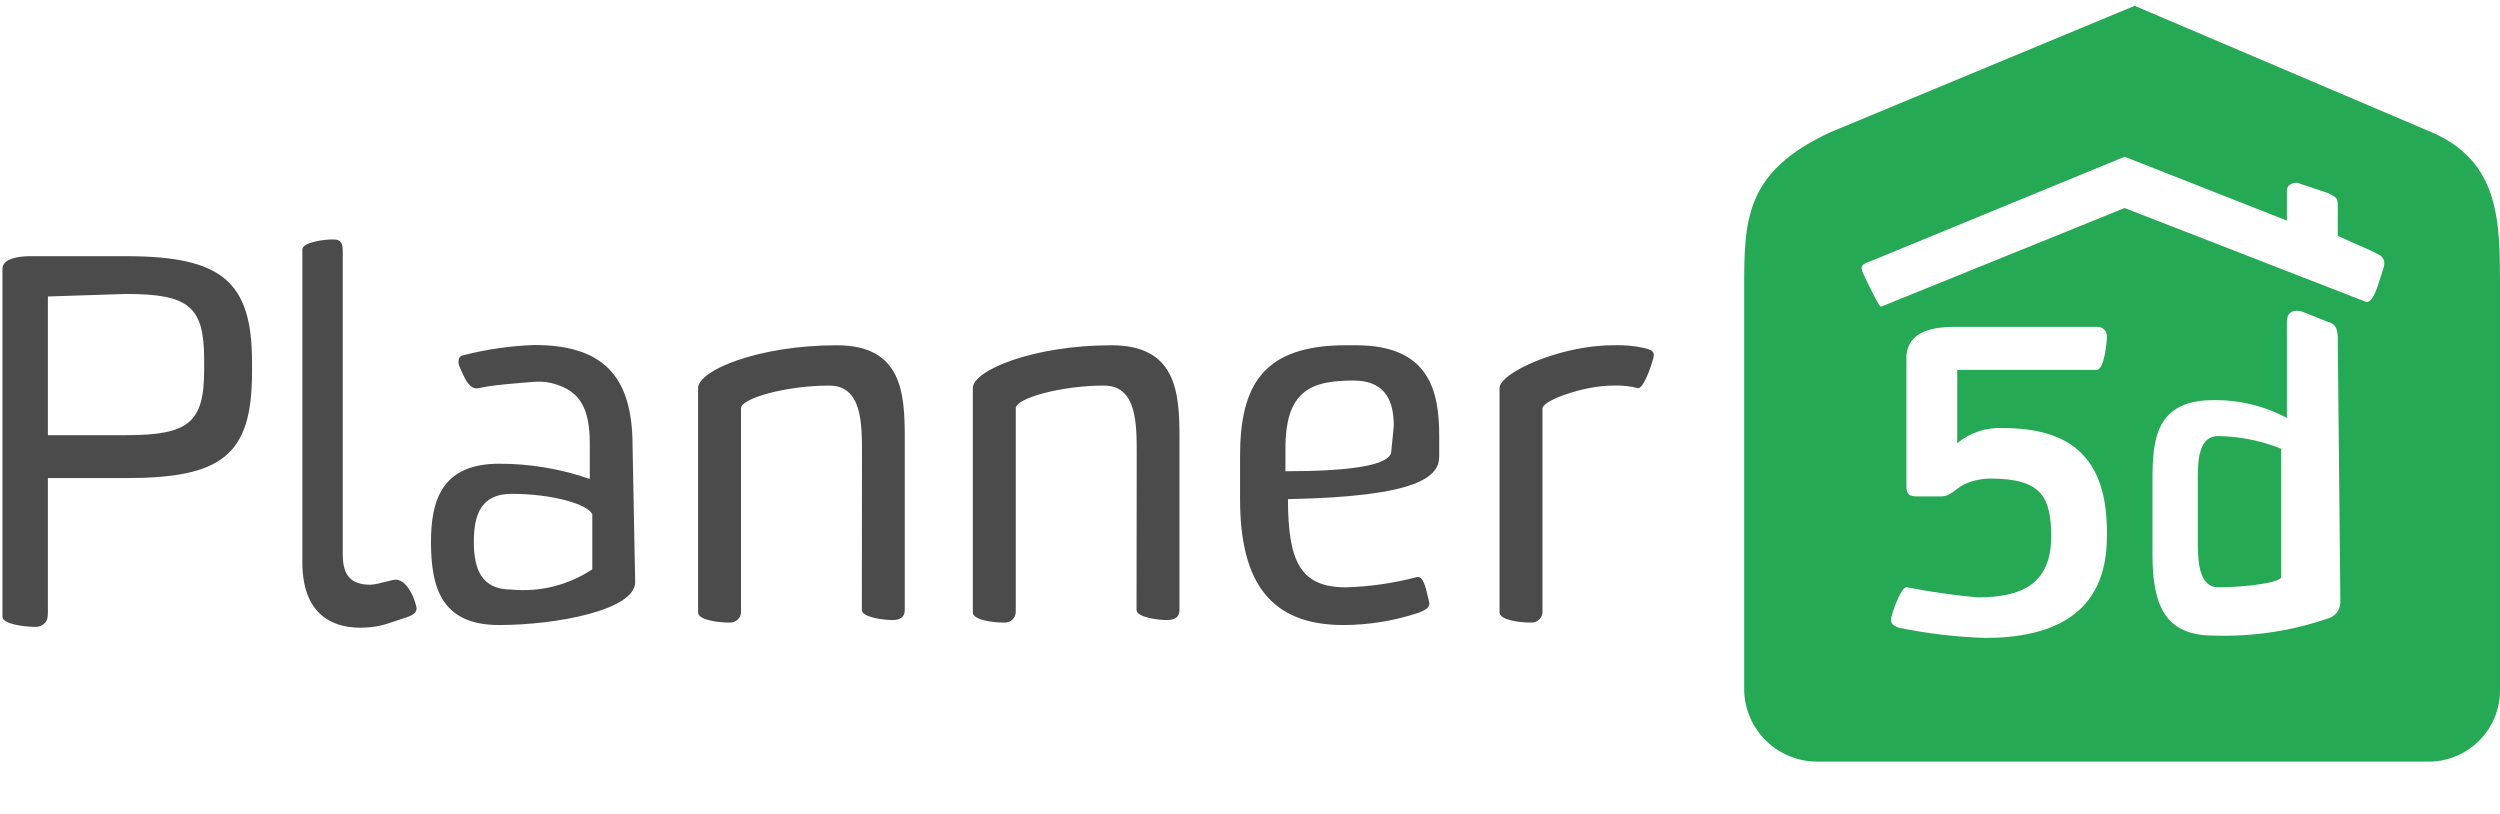
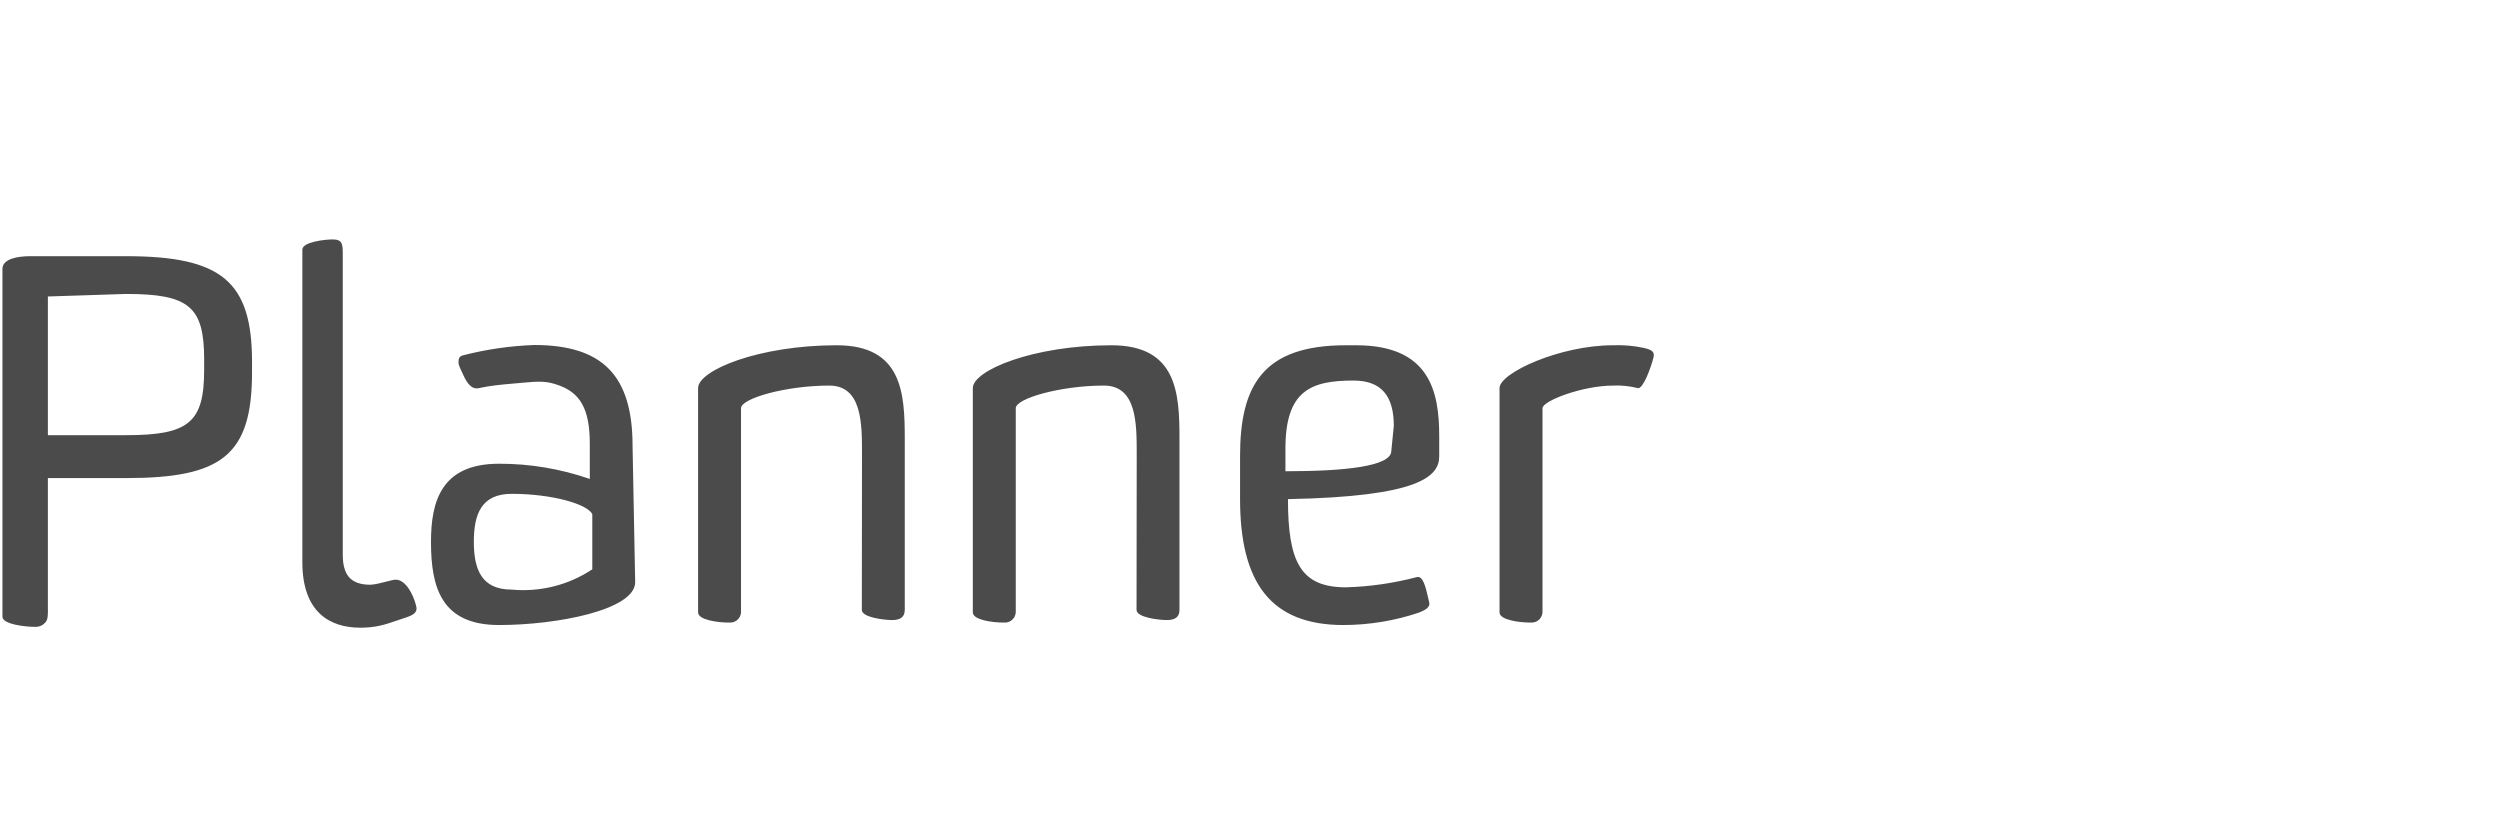
<svg xmlns="http://www.w3.org/2000/svg" width="86" height="28" viewBox="0 0 86 28" fill="none">
  <path fill-rule="evenodd" clip-rule="evenodd" d="M14.306 20.808C14.393 21.07 14.218 21.157 13.957 21.245C13.842 21.28 13.736 21.317 13.633 21.353C13.273 21.478 12.942 21.593 12.396 21.593C11.355 21.593 10.401 21.07 10.401 19.339V8.585C10.401 8.324 11.181 8.236 11.442 8.236C11.791 8.236 11.791 8.411 11.791 8.76V19.074C11.791 19.772 12.053 20.115 12.745 20.115C12.912 20.106 13.123 20.051 13.3 20.005C13.436 19.97 13.552 19.94 13.612 19.94C13.959 19.941 14.219 20.461 14.306 20.808ZM0.084 9.25C0.084 8.901 0.611 8.813 1.041 8.813H4.335C7.63 8.813 8.67 9.681 8.67 12.455V12.804C8.67 15.665 7.63 16.446 4.335 16.446H1.647V20.866C1.651 20.924 1.654 21.213 1.622 21.299C1.59 21.385 1.574 21.4 1.543 21.43L1.528 21.445C1.487 21.486 1.437 21.518 1.383 21.538C1.328 21.559 1.269 21.567 1.211 21.564C0.862 21.564 0.084 21.476 0.084 21.215L0.084 9.25ZM1.647 10.201V14.97H4.335C6.502 14.97 7.023 14.533 7.023 12.715V12.366C7.023 10.545 6.5 10.112 4.335 10.112L1.647 10.199V10.201ZM17.168 21.501C19.162 21.501 21.85 20.981 21.85 20.027L21.76 15.336C21.76 12.909 20.719 11.868 18.378 11.868C17.559 11.899 16.779 12.008 15.95 12.217L15.95 12.217C15.913 12.226 15.862 12.239 15.83 12.271C15.798 12.304 15.778 12.346 15.776 12.392C15.763 12.515 15.776 12.546 15.863 12.741C15.874 12.764 15.888 12.793 15.903 12.827C16 13.044 16.171 13.427 16.474 13.351C16.875 13.263 17.264 13.229 17.688 13.192L17.861 13.177L17.943 13.169C18.543 13.116 18.793 13.093 19.248 13.264C19.94 13.524 20.289 14.045 20.289 15.258V16.476C19.285 16.127 18.23 15.95 17.167 15.952C15.175 15.952 14.826 17.253 14.826 18.64C14.826 20.2 15.175 21.501 17.168 21.501ZM17.601 16.988C18.988 16.988 20.201 17.337 20.375 17.686V19.584C19.558 20.128 18.578 20.374 17.601 20.282C16.562 20.282 16.3 19.584 16.3 18.635C16.3 17.686 16.56 16.988 17.601 16.988ZM29.653 15.605C29.653 14.564 29.653 13.264 28.526 13.264C27.052 13.264 25.491 13.7 25.491 14.044V21.067C25.486 21.158 25.447 21.244 25.383 21.308C25.319 21.372 25.233 21.411 25.142 21.416H25.055C24.706 21.416 24.014 21.329 24.014 21.067V13.351C24.014 12.74 26.095 11.877 28.783 11.877C31.037 11.877 31.124 13.524 31.124 15.085V20.981C31.124 21.243 30.949 21.33 30.688 21.33C30.426 21.33 29.647 21.243 29.647 20.981L29.653 15.605ZM37.976 13.264C39.103 13.264 39.103 14.564 39.103 15.605L39.097 20.981C39.097 21.243 39.876 21.33 40.138 21.33C40.4 21.33 40.574 21.243 40.574 20.981V15.085C40.574 13.524 40.488 11.877 38.233 11.877C35.545 11.877 33.465 12.74 33.465 13.351V21.067C33.465 21.329 34.156 21.416 34.505 21.416H34.593C34.683 21.411 34.769 21.372 34.833 21.308C34.898 21.244 34.936 21.158 34.942 21.067V14.044C34.942 13.7 36.502 13.264 37.976 13.264ZM46.213 21.501C43.698 21.501 42.658 20.027 42.658 17.166V15.692C42.658 13.264 43.438 11.877 46.299 11.877H46.648C49.163 11.877 49.509 13.438 49.509 14.999V15.697C49.509 16.395 48.811 17.084 44.306 17.17C44.306 19.337 44.743 20.204 46.301 20.204C47.121 20.18 47.935 20.063 48.729 19.855C48.95 19.782 49.047 20.207 49.124 20.549C49.138 20.611 49.152 20.67 49.165 20.723C49.21 20.901 48.997 20.998 48.816 21.072C47.977 21.355 47.098 21.5 46.213 21.501ZM47.947 14.651C47.947 13.611 47.511 13.091 46.56 13.091C45.087 13.091 44.219 13.44 44.219 15.431V16.211C46.3 16.211 47.861 16.037 47.861 15.513L47.947 14.651ZM53.062 14.044C53.062 13.788 54.449 13.264 55.49 13.264C55.78 13.251 56.071 13.282 56.352 13.354C56.527 13.354 56.774 12.702 56.876 12.313C56.924 12.129 56.876 12.038 56.527 11.964C56.185 11.892 55.835 11.863 55.486 11.877C53.665 11.877 51.584 12.827 51.584 13.351V21.067C51.584 21.329 52.276 21.416 52.625 21.416H52.713C52.803 21.411 52.889 21.372 52.953 21.308C53.017 21.244 53.056 21.158 53.062 21.067V14.044Z" fill="#4B4B4B" />
-   <path fill-rule="evenodd" clip-rule="evenodd" d="M73.432 0.2L83.644 4.548C86 5.561 86 7.631 86 9.851V23.764C85.998 24.091 85.931 24.414 85.802 24.714C85.673 25.014 85.485 25.286 85.249 25.513C85.014 25.739 84.735 25.917 84.429 26.035C84.124 26.153 83.797 26.209 83.47 26.199H62.53C61.873 26.204 61.239 25.951 60.767 25.496C60.294 25.041 60.018 24.419 60 23.764V9.939C60 7.591 60 5.92 62.967 4.548L73.432 0.2ZM72.477 18.291C72.477 15.769 71.255 14.725 68.9 14.725C68.329 14.696 67.768 14.882 67.329 15.246V12.724H72.124C72.388 12.724 72.475 11.769 72.475 11.594C72.48 11.546 72.475 11.499 72.459 11.454C72.443 11.409 72.417 11.369 72.384 11.335C72.35 11.302 72.309 11.276 72.264 11.26C72.219 11.244 72.172 11.239 72.124 11.244H67.239C66.283 11.244 65.669 11.5 65.581 12.2V16.726C65.581 16.988 65.669 17.076 65.932 17.076H66.805C66.98 17.076 67.173 16.94 67.332 16.813C67.648 16.56 68.115 16.463 68.466 16.463C70.209 16.463 70.56 17.072 70.56 18.463C70.56 20.113 69.512 20.55 68.03 20.55C67.21 20.476 66.394 20.359 65.586 20.2C65.411 20.2 65.147 20.894 65.059 21.244C65.023 21.388 65.059 21.506 65.323 21.594C66.3 21.796 67.292 21.913 68.289 21.944C70.558 21.944 72.477 21.162 72.477 18.466V18.291ZM80.431 21.004C80.495 20.893 80.52 20.765 80.503 20.639L80.508 20.639L80.42 11.77C80.42 11.419 80.42 11.157 80.069 11.069L79.196 10.72C79.196 10.72 78.669 10.544 78.669 11.069V14.378C77.892 13.962 77.021 13.751 76.139 13.765C74.133 13.765 74.045 15.157 74.045 16.548V19.081C74.045 20.82 74.481 21.863 76.139 21.863C77.503 21.91 78.864 21.702 80.152 21.251C80.27 21.201 80.368 21.114 80.431 21.004ZM81.91 9.481C81.935 9.404 81.96 9.325 81.986 9.247C82.001 9.201 82.02 9.132 82.02 9.075C82.02 9.018 82.018 8.973 81.993 8.922C81.967 8.871 81.926 8.82 81.884 8.792C81.732 8.691 81.359 8.53 81.182 8.454C81.135 8.434 81.102 8.419 81.091 8.414L80.419 8.113V7.161C80.419 6.811 80.419 6.811 80.068 6.636L79.02 6.286C78.845 6.286 78.669 6.373 78.669 6.548V7.588L73.087 5.392L64.361 8.98C64.345 8.986 64.33 8.992 64.315 8.998C64.081 9.087 63.961 9.133 64.097 9.417C64.117 9.457 64.139 9.505 64.164 9.557C64.345 9.938 64.651 10.581 64.712 10.548L73.087 7.156L81.371 10.377C81.601 10.453 81.745 10.001 81.91 9.481ZM75.605 18.729V16.388C75.605 15.698 75.692 15.001 76.303 15.001C77.046 15.011 77.781 15.159 78.47 15.437V19.853C78.47 20.027 77.344 20.202 76.303 20.202C75.692 20.202 75.605 19.426 75.605 18.729Z" fill="#26A954" />
</svg>